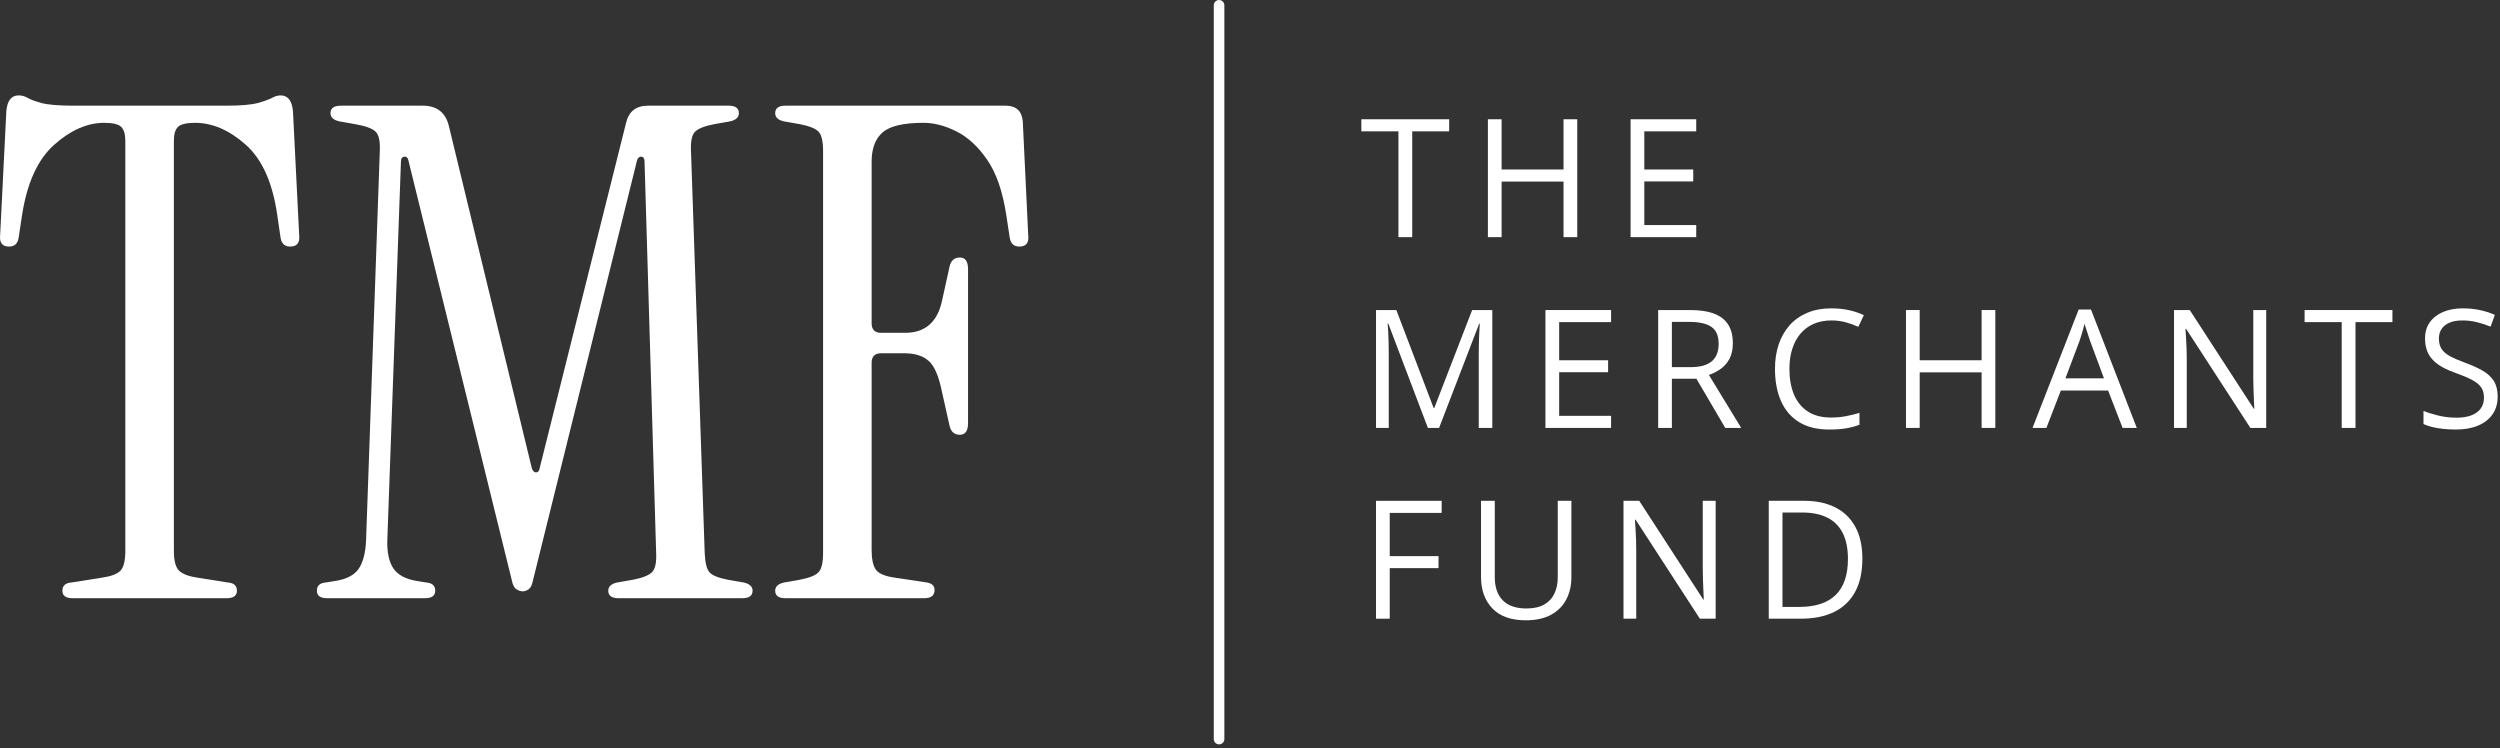
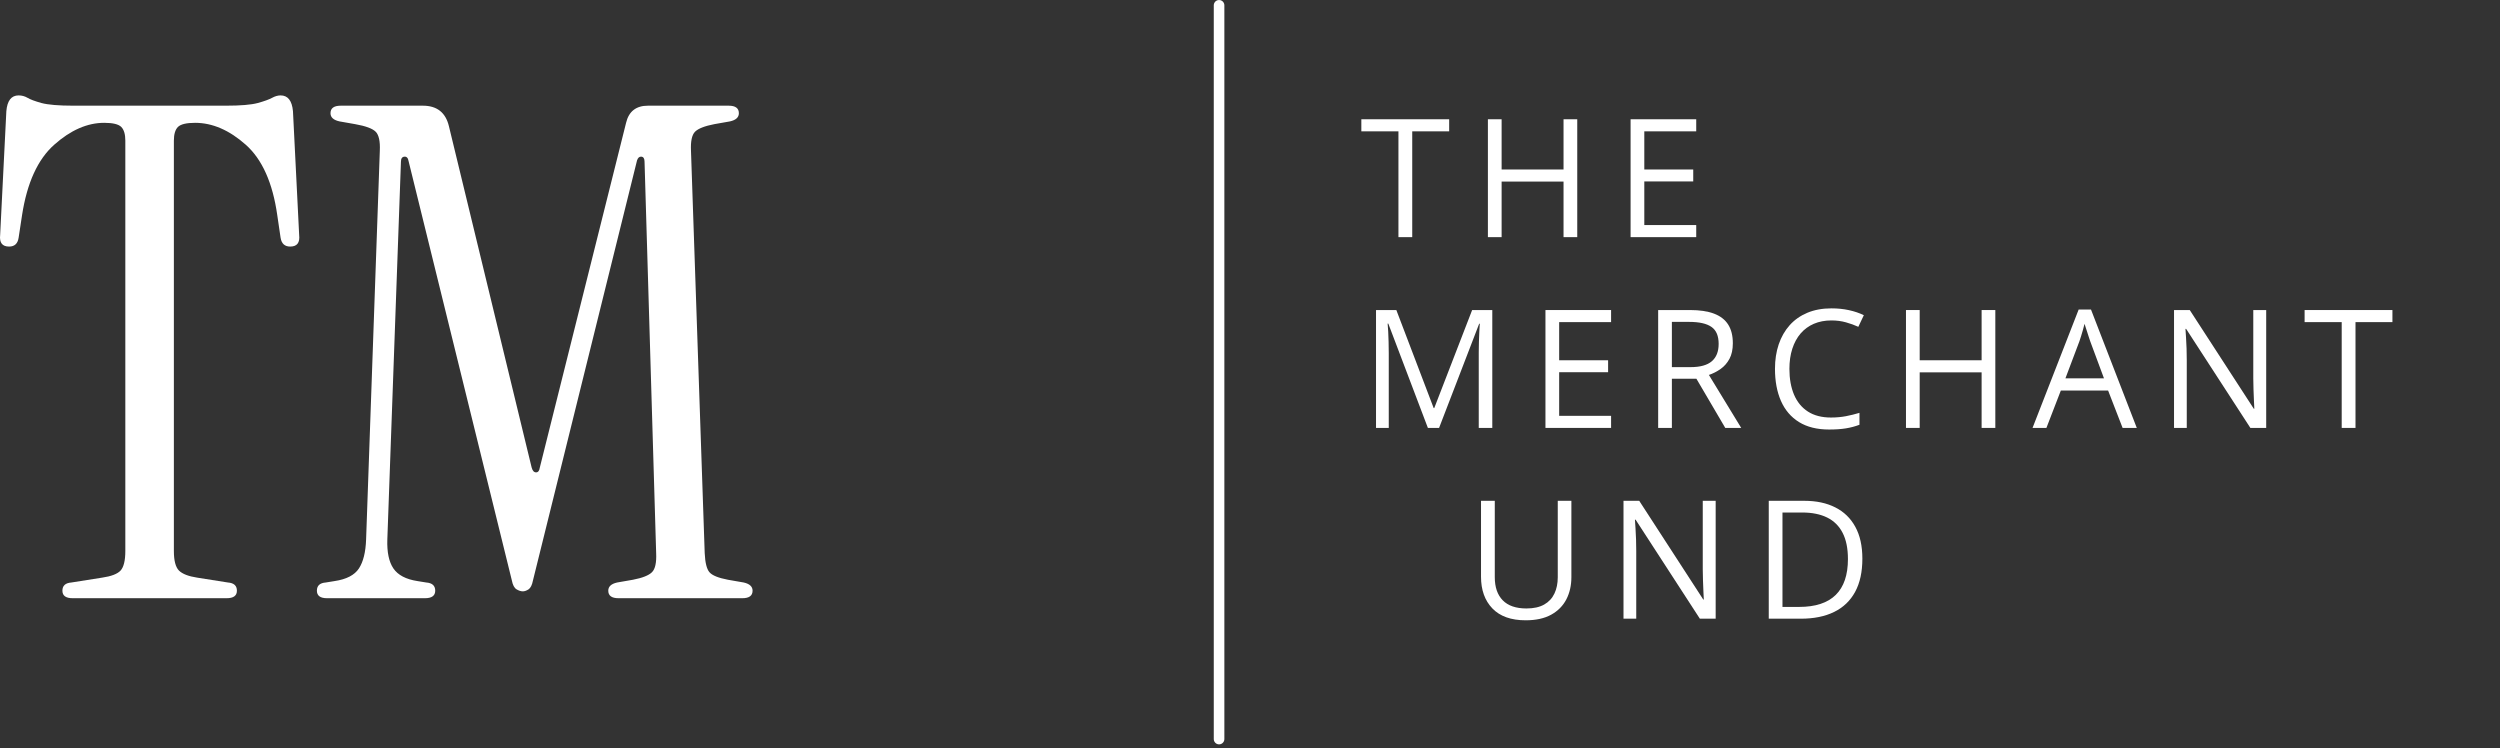
<svg xmlns="http://www.w3.org/2000/svg" width="471" height="141" viewBox="0 0 471 141" fill="none">
  <rect x="0" y="0" width="471" height="141" fill="#333333" stroke="none" />
  <path d="M229.672 1V139.24" stroke="white" stroke-width="1.995" stroke-linecap="round" />
  <path d="M266.065 44.677H263.466V24.745H256.477V22.469H273.023V24.745H266.065V44.677Z" fill="white" />
  <path d="M297.154 44.677H294.57V34.208H282.904V44.677H280.32V22.469H282.904V31.932H294.57V22.469H297.154V44.677Z" fill="white" />
  <path d="M319.568 44.677H307.203V22.469H319.568V24.745H309.786V31.932H319.005V34.182H309.786V42.401H319.568V44.677Z" fill="white" />
  <path d="M269.013 80.62L261.555 60.963H261.43C261.471 61.38 261.508 61.885 261.539 62.484C261.57 63.078 261.591 63.729 261.612 64.432C261.633 65.14 261.643 65.854 261.643 66.583V80.62H259.242V58.411H263.07L270.107 76.885H270.211L277.352 58.411H281.148V80.62H278.596V66.401C278.596 65.745 278.607 65.083 278.628 64.416C278.648 63.755 278.674 63.13 278.701 62.536C278.732 61.942 278.763 61.427 278.794 60.995H278.674L271.122 80.62H269.013Z" fill="white" />
  <path d="M303.529 80.62H291.164V58.411H303.529V60.687H293.747V67.875H302.966V70.125H293.747V78.343H303.529V80.62Z" fill="white" />
  <path d="M318.398 58.411C320.221 58.411 321.732 58.635 322.919 59.088C324.107 59.536 324.997 60.224 325.586 61.145C326.174 62.067 326.466 63.239 326.466 64.671C326.466 65.843 326.253 66.823 325.831 67.609C325.404 68.395 324.846 69.031 324.159 69.515C323.471 70 322.737 70.375 321.956 70.64L328.044 80.62H325.039L319.602 71.354H314.982V80.62H312.398V58.411H318.398ZM318.247 60.645H314.982V69.166H318.508C320.32 69.166 321.654 68.796 322.508 68.057C323.367 67.317 323.794 66.229 323.794 64.791C323.794 63.281 323.341 62.213 322.435 61.588C321.529 60.958 320.133 60.645 318.247 60.645Z" fill="white" />
  <path d="M345.036 60.37C343.813 60.37 342.708 60.583 341.734 61C340.755 61.422 339.927 62.031 339.24 62.823C338.557 63.62 338.036 64.578 337.672 65.703C337.307 66.828 337.125 68.094 337.125 69.5C337.125 71.365 337.417 72.979 337.995 74.354C338.578 75.724 339.448 76.787 340.609 77.537C341.771 78.287 343.219 78.662 344.964 78.662C345.953 78.662 346.885 78.578 347.766 78.412C348.641 78.245 349.495 78.031 350.323 77.781V80.026C349.516 80.333 348.661 80.557 347.771 80.703C346.88 80.849 345.823 80.922 344.599 80.922C342.339 80.922 340.453 80.453 338.938 79.521C337.422 78.583 336.292 77.255 335.536 75.547C334.781 73.833 334.406 71.812 334.406 69.484C334.406 67.802 334.641 66.266 335.109 64.875C335.583 63.484 336.271 62.281 337.177 61.266C338.083 60.255 339.198 59.474 340.516 58.922C341.839 58.37 343.354 58.094 345.068 58.094C346.193 58.094 347.276 58.203 348.318 58.427C349.359 58.651 350.302 58.969 351.146 59.385L350.109 61.573C349.401 61.245 348.625 60.964 347.781 60.729C346.932 60.49 346.021 60.37 345.036 60.37Z" fill="white" />
  <path d="M375.919 80.62H373.336V70.151H361.669V80.62H359.086V58.411H361.669V67.875H373.336V58.411H375.919V80.62Z" fill="white" />
  <path d="M399.898 80.619L397.164 73.572H388.263L385.544 80.619H382.93L391.617 58.322H393.945L402.57 80.619H399.898ZM396.388 71.275L393.789 64.275C393.732 64.093 393.633 63.791 393.492 63.38C393.357 62.963 393.216 62.531 393.076 62.088C392.935 61.64 392.82 61.281 392.727 61.01C392.628 61.421 392.518 61.838 392.398 62.244C392.284 62.656 392.169 63.036 392.06 63.385C391.945 63.734 391.852 64.031 391.768 64.275L389.128 71.275H396.388Z" fill="white" />
  <path d="M426.951 80.62H423.971L411.867 61.963H411.742C411.773 62.463 411.81 63.026 411.852 63.661C411.893 64.291 411.924 64.963 411.951 65.682C411.977 66.395 411.987 67.12 411.987 67.859V80.62H409.586V58.411H412.549L424.612 77.005H424.716C424.695 76.651 424.669 76.145 424.643 75.495C424.612 74.838 424.581 74.135 424.56 73.38C424.534 72.625 424.518 71.927 424.518 71.276V58.411H426.951V80.62Z" fill="white" />
  <path d="M443.776 80.62H441.177V60.687H434.188V58.411H450.734V60.687H443.776V80.62Z" fill="white" />
-   <path d="M470.56 74.708C470.56 76.026 470.237 77.151 469.581 78.073C468.93 79 468.013 79.708 466.841 80.193C465.664 80.682 464.284 80.922 462.695 80.922C461.852 80.922 461.06 80.885 460.31 80.802C459.56 80.719 458.872 80.604 458.242 80.453C457.617 80.302 457.065 80.115 456.586 79.891V77.417C457.346 77.729 458.273 78.021 459.367 78.287C460.461 78.557 461.607 78.693 462.799 78.693C463.914 78.693 464.857 78.542 465.628 78.245C466.393 77.943 466.982 77.516 467.378 76.953C467.779 76.391 467.982 75.713 467.982 74.922C467.982 74.162 467.815 73.526 467.477 73.016C467.143 72.505 466.591 72.042 465.815 71.62C465.039 71.198 463.987 70.75 462.648 70.276C461.706 69.943 460.878 69.573 460.159 69.172C459.44 68.776 458.836 68.323 458.352 67.812C457.862 67.307 457.497 66.719 457.247 66.052C456.997 65.385 456.878 64.62 456.878 63.76C456.878 62.573 457.174 61.557 457.779 60.714C458.383 59.87 459.216 59.219 460.284 58.771C461.357 58.318 462.581 58.094 463.971 58.094C465.154 58.094 466.253 58.203 467.258 58.427C468.268 58.651 469.19 58.948 470.029 59.323L469.227 61.542C468.424 61.208 467.576 60.927 466.68 60.703C465.784 60.484 464.862 60.37 463.909 60.37C462.956 60.37 462.154 60.51 461.503 60.786C460.846 61.068 460.352 61.458 460.003 61.964C459.659 62.474 459.487 63.073 459.487 63.776C459.487 64.552 459.654 65.203 459.982 65.719C460.31 66.234 460.836 66.693 461.56 67.094C462.284 67.495 463.247 67.912 464.44 68.344C465.747 68.823 466.857 69.328 467.768 69.859C468.68 70.391 469.372 71.037 469.846 71.802C470.326 72.568 470.56 73.537 470.56 74.708Z" fill="white" />
-   <path d="M261.826 116.562H259.242V94.353H271.607V96.63H261.826V104.775H271.018V107.036H261.826V116.562Z" fill="white" />
  <path d="M296.049 94.353V108.723C296.049 110.291 295.732 111.692 295.102 112.916C294.466 114.14 293.513 115.104 292.237 115.812C290.961 116.515 289.362 116.864 287.435 116.864C284.69 116.864 282.602 116.119 281.169 114.635C279.737 113.145 279.023 111.156 279.023 108.661V94.353H281.617V108.739C281.617 110.624 282.117 112.077 283.117 113.098C284.112 114.119 285.602 114.635 287.586 114.635C288.945 114.635 290.055 114.385 290.924 113.895C291.789 113.406 292.43 112.718 292.852 111.827C293.273 110.942 293.482 109.916 293.482 108.755V94.353H296.049Z" fill="white" />
  <path d="M323.232 116.562H320.253L308.148 97.906H308.023C308.055 98.406 308.091 98.968 308.133 99.603C308.174 100.234 308.206 100.906 308.232 101.624C308.258 102.338 308.268 103.062 308.268 103.801V116.562H305.867V94.353H308.831L320.893 112.947H320.997C320.977 112.593 320.951 112.088 320.924 111.437C320.893 110.781 320.862 110.077 320.841 109.322C320.815 108.567 320.799 107.869 320.799 107.218V94.353H323.232V116.562Z" fill="white" />
  <path d="M350.87 105.244C350.87 107.744 350.417 109.833 349.505 111.51C348.594 113.187 347.276 114.447 345.547 115.291C343.823 116.14 341.729 116.562 339.266 116.562H333.234V94.353H339.938C342.193 94.353 344.135 94.765 345.766 95.593C347.401 96.416 348.656 97.635 349.542 99.255C350.427 100.869 350.87 102.864 350.87 105.244ZM348.151 105.338C348.151 103.343 347.823 101.697 347.156 100.4C346.495 99.103 345.521 98.14 344.24 97.505C342.958 96.874 341.391 96.557 339.542 96.557H335.818V114.343H338.964C342.021 114.343 344.318 113.588 345.854 112.083C347.385 110.572 348.151 108.322 348.151 105.338Z" fill="white" />
  <path d="M13.695 112.703C12.404 112.703 11.758 112.234 11.758 111.286C11.758 110.343 12.32 109.828 13.445 109.744L19.237 108.828C20.956 108.578 22.117 108.135 22.716 107.494C23.31 106.843 23.612 105.614 23.612 103.807V26.494C23.612 25.286 23.352 24.427 22.841 23.911C22.325 23.401 21.258 23.14 19.633 23.14C16.45 23.14 13.31 24.515 10.216 27.265C7.117 30.015 5.096 34.442 4.154 40.536L3.508 44.786C3.341 45.901 2.742 46.453 1.716 46.453C0.424 46.453 -0.138 45.724 0.029 44.265L1.195 20.953C1.362 18.968 2.133 17.974 3.508 17.974C4.117 17.974 4.68 18.13 5.195 18.432C5.706 18.739 6.581 19.067 7.82 19.411C9.07 19.744 11.07 19.911 13.82 19.911H42.57C45.32 19.911 47.31 19.744 48.549 19.411C49.799 19.067 50.7 18.739 51.258 18.432C51.81 18.13 52.346 17.974 52.862 17.974C54.237 17.974 55.013 18.968 55.195 20.953L56.362 44.265C56.529 45.724 55.966 46.453 54.674 46.453C53.643 46.453 53.039 45.901 52.862 44.786L52.237 40.536C51.372 34.442 49.393 30.015 46.299 27.265C43.2 24.515 40.018 23.14 36.758 23.14C35.133 23.14 34.055 23.401 33.529 23.911C33.013 24.427 32.758 25.286 32.758 26.494V103.807C32.758 105.614 33.075 106.843 33.716 107.494C34.367 108.135 35.513 108.578 37.154 108.828L42.945 109.744C44.07 109.828 44.633 110.343 44.633 111.286C44.633 112.234 43.987 112.703 42.695 112.703H13.695Z" fill="white" />
  <path d="M98.495 111.411C98.146 111.411 97.755 111.286 97.328 111.036C96.896 110.776 96.599 110.213 96.432 109.349L76.974 30.349C76.875 29.755 76.609 29.474 76.182 29.515C75.75 29.557 75.537 29.88 75.537 30.474L72.974 101.619C72.891 104.026 73.271 105.849 74.12 107.099C74.979 108.349 76.484 109.14 78.641 109.474L80.307 109.744C81.432 109.828 81.995 110.343 81.995 111.286C81.995 112.234 81.349 112.703 80.057 112.703H61.62C60.339 112.703 59.703 112.234 59.703 111.286C59.703 110.343 60.255 109.828 61.37 109.744L63.036 109.474C65.271 109.14 66.797 108.349 67.62 107.099C68.438 105.849 68.891 104.026 68.974 101.619L71.557 28.411C71.641 26.609 71.375 25.406 70.766 24.807C70.167 24.213 68.88 23.739 66.912 23.39L63.953 22.869C62.828 22.619 62.266 22.109 62.266 21.328C62.266 20.385 62.911 19.911 64.203 19.911H79.662C82.328 19.911 83.963 21.203 84.578 23.786L100.161 88.078C100.328 88.692 100.604 88.995 100.995 88.995C101.38 88.995 101.62 88.692 101.703 88.078L117.953 23.14C118.464 20.989 119.839 19.911 122.078 19.911H137.286C138.563 19.911 139.203 20.385 139.203 21.328C139.203 22.109 138.646 22.619 137.536 22.869L134.578 23.39C132.771 23.739 131.563 24.213 130.953 24.807C130.354 25.406 130.099 26.609 130.182 28.411L132.766 104.203C132.849 106.01 133.146 107.213 133.661 107.807C134.172 108.406 135.333 108.88 137.141 109.224L140.12 109.744C141.229 109.994 141.786 110.51 141.786 111.286C141.786 112.234 141.141 112.703 139.849 112.703H116.536C115.245 112.703 114.599 112.234 114.599 111.286C114.599 110.51 115.151 109.994 116.266 109.744L119.245 109.224C121.036 108.88 122.229 108.406 122.828 107.807C123.438 107.213 123.703 106.01 123.62 104.203L121.432 30.474C121.432 29.88 121.234 29.557 120.849 29.515C120.458 29.474 120.182 29.713 120.016 30.224L100.411 109.349C100.245 110.213 99.963 110.776 99.578 111.036C99.188 111.286 98.828 111.411 98.495 111.411Z" fill="white" />
-   <path d="M147.964 112.703C146.682 112.703 146.047 112.234 146.047 111.286C146.047 110.51 146.599 109.994 147.714 109.744L150.672 109.224C152.474 108.88 153.656 108.406 154.214 107.807C154.781 107.213 155.068 106.01 155.068 104.203V28.411C155.068 26.609 154.781 25.406 154.214 24.807C153.656 24.213 152.474 23.739 150.672 23.39L147.714 22.869C146.599 22.619 146.047 22.109 146.047 21.328C146.047 20.385 146.682 19.911 147.964 19.911H189.464C191.432 19.911 192.51 20.901 192.693 22.869L193.714 44.265C193.891 45.724 193.339 46.453 192.047 46.453C191.016 46.453 190.411 45.901 190.234 44.786L189.589 40.536C188.906 36.067 187.703 32.588 185.984 30.099C184.26 27.599 182.323 25.817 180.172 24.744C178.031 23.677 175.974 23.14 174.005 23.14C170.224 23.14 167.651 23.744 166.276 24.953C164.901 26.151 164.214 27.989 164.214 30.474V60.89C164.214 62.099 164.807 62.703 166.005 62.703H170.526C174.302 62.703 176.62 60.682 177.484 56.64L178.901 50.203C179.161 49.078 179.807 48.515 180.839 48.515C181.865 48.515 182.38 49.255 182.38 50.724V79.703C182.38 81.177 181.865 81.911 180.839 81.911C179.807 81.911 179.161 81.349 178.901 80.224L177.484 73.911C176.885 70.911 176.047 68.942 174.964 67.995C173.891 67.036 172.37 66.557 170.401 66.557H166.005C164.807 66.557 164.214 67.161 164.214 68.37V103.557C164.214 105.364 164.49 106.635 165.047 107.369C165.599 108.093 166.781 108.578 168.589 108.828L174.651 109.744C175.594 109.911 176.068 110.385 176.068 111.161C176.068 112.192 175.422 112.703 174.13 112.703H147.964Z" fill="white" />
</svg>